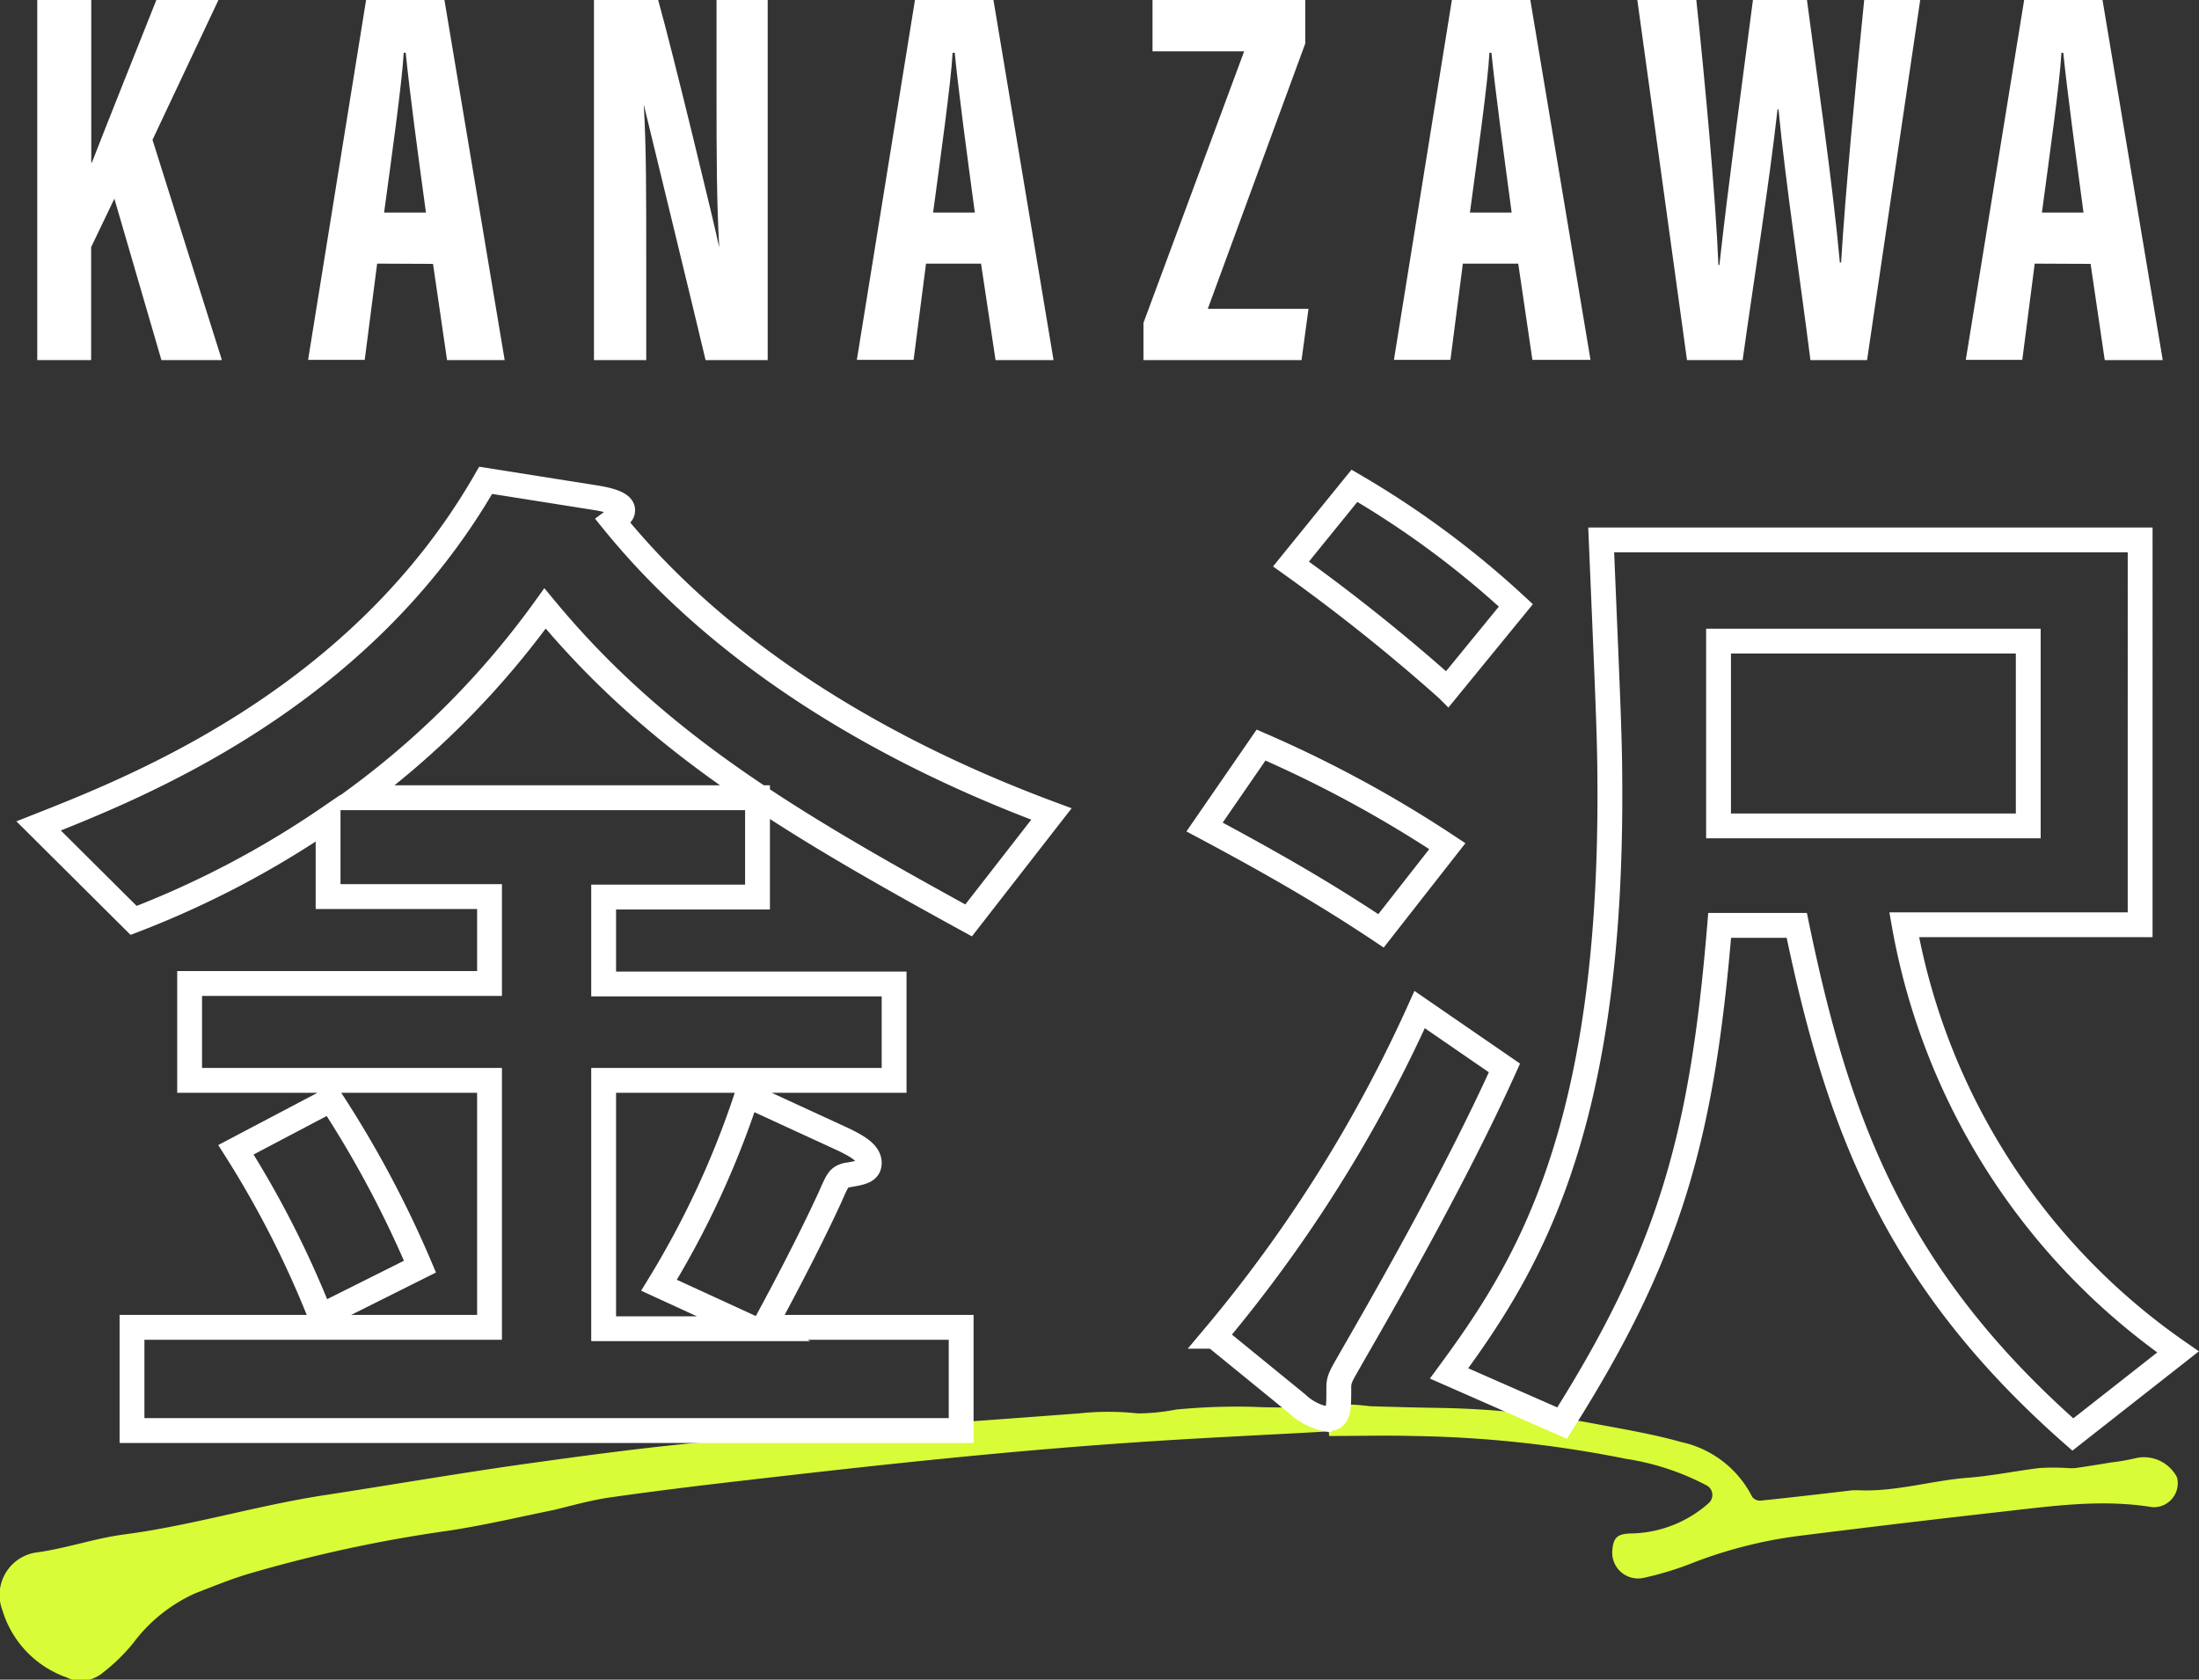
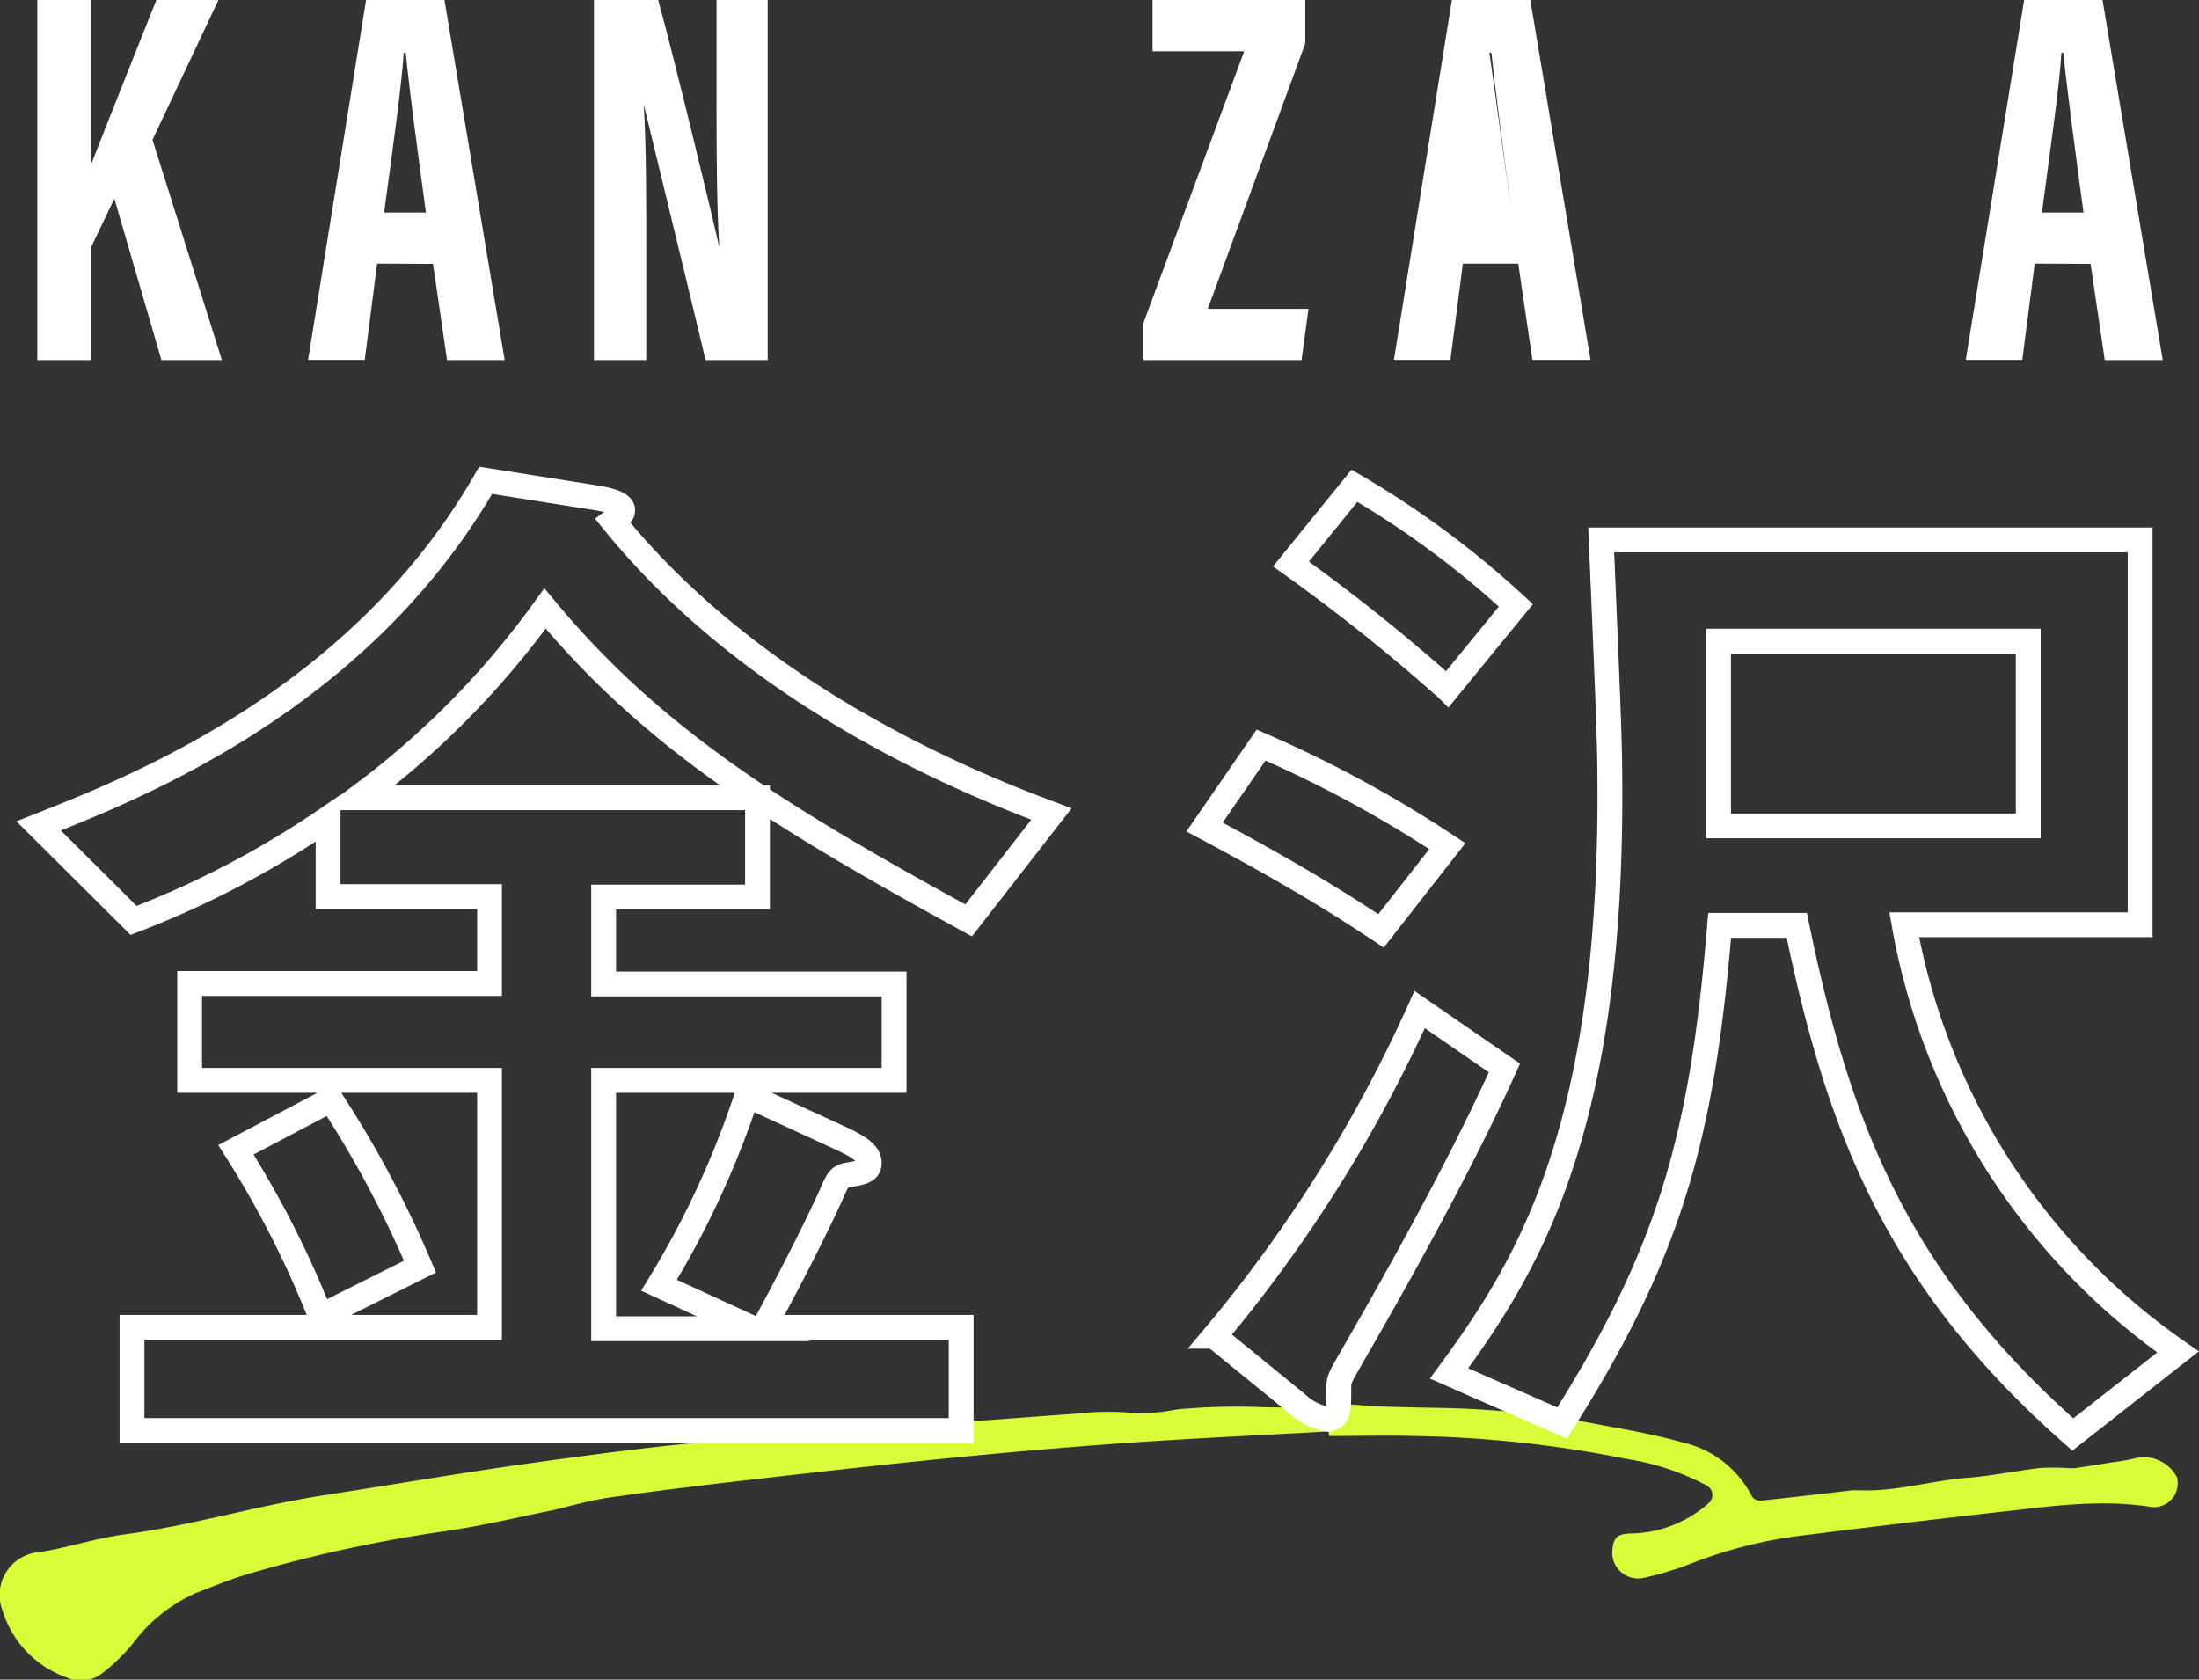
<svg xmlns="http://www.w3.org/2000/svg" viewBox="0 0 177.08 135.26">
  <rect x="0" y="0" width="177.08" height="135.26" fill="#333333" stroke="none" />
  <defs>
    <style>.cls-1{fill:#d9fc38;}.cls-2{fill:none;stroke:#fff;stroke-miterlimit:10;stroke-width:2px;}.cls-3{fill:#fff;}</style>
  </defs>
  <g id="レイヤー_2" data-name="レイヤー 2">
    <g id="レイヤー_7" data-name="レイヤー 7">
      <path class="cls-1" d="M107,115.27c-5.33.3-10.67.54-16,.91-4.92.34-9.85.77-14.76,1.26-5.68.56-11.36,1.21-17,1.86-3.38.39-6.76.81-10.14,1.29-1.5.22-3,.64-4.47,1-2.85.58-5.68,1.25-8.54,1.68a113,113,0,0,0-16.21,3.51c-1.41.43-2.79,1-4.14,1.52a12.74,12.74,0,0,0-5,4,14.83,14.83,0,0,1-2.47,2.41,2.72,2.72,0,0,1-2.91.37A8.27,8.27,0,0,1,.2,129.69,3.46,3.46,0,0,1,3.07,125c2.32-.33,4.58-1.12,6.91-1.43,5.44-.71,10.7-2.33,16.12-3.16s10.78-1.76,16.18-2.52c5.09-.71,10.19-1.4,15.3-1.84,9.76-.84,19.54-1.49,29.31-2.23a21.82,21.82,0,0,1,4.71,0,16.73,16.73,0,0,0,3.11-.31,50.81,50.81,0,0,1,6.16-.22,51.31,51.31,0,0,0,7.34-.2,18.7,18.7,0,0,1,2.1.15c1.88.06,3.77.11,5.66.14a74,74,0,0,1,12.43,1.27c2.33.44,4.69.83,7,1.48a8.39,8.39,0,0,1,5.7,4.41.81.81,0,0,0,.64.31c2.49-.26,5-.55,7.45-.84h.5c2.94.13,5.77-.76,8.68-1,2-.15,3.9-.55,5.86-.79a18.61,18.61,0,0,1,2.24,0,3.84,3.84,0,0,0,.68,0q1.42-.21,2.85-.45a16.56,16.56,0,0,0,2-.35,3,3,0,0,1,3.31,1.55,1.93,1.93,0,0,1-2,2.4c-4.08-.67-8.1-.08-12.13.37q-8.07.91-16.13,1.92a36.56,36.56,0,0,0-8.72,2.19,25.44,25.44,0,0,1-4,1.22,2.08,2.08,0,0,1-2.49-2.26c.09-1,.41-1.27,1.41-1.32a9.65,9.65,0,0,0,5.81-2,6.57,6.57,0,0,0,.57-.48.87.87,0,0,0-.18-1.38,20.58,20.58,0,0,0-6.56-2.16,93.38,93.38,0,0,0-17.09-1.83c-2.25-.06-4.51,0-6.77,0Z" />
      <path class="cls-2" d="M61,64.24v8H48.61v7H72V87H48.61v20H60.69l-7.62-3.5a72.59,72.59,0,0,0,7.09-15.31L68,91.8c.87.44,2,1,2,1.84,0,.7-.61.79-1.84,1-.61.17-.7.35-1.31,1.75-1.84,4-4.2,8.4-5.34,10.5H77.4v8.31H10.63v-8.31H39.42V87H15.27V79.2H39.42v-7h-13V65.9a75.86,75.86,0,0,1-15.66,8.22L3.11,66.51c8-3.15,25.9-10.24,36-27.83l8.84,1.4c.53.09,2.19.35,2.19,1,0,.26-.09.35-.79.87C60.25,55.4,76.18,62.4,84.67,65.55L78,74.12C63.31,66.07,52.81,59.77,43.89,49A69.08,69.08,0,0,1,28.83,64.24ZM26.65,88.56A85.48,85.48,0,0,1,33.82,102l-8,4A79.71,79.71,0,0,0,19,92.59Z" />
      <path class="cls-2" d="M101.55,60a97.32,97.32,0,0,1,15,8.14l-5.34,6.82C107.32,72.37,103.38,70,97,66.6ZM121.15,86c-4.29,9.53-10.94,20.91-12.34,23.36-.79,1.4-1,1.66-1,2.36,0,1.93,0,2.54-1,2.54a4.71,4.71,0,0,1-2.36-1.22l-6.66-5.43A113.15,113.15,0,0,0,114.32,81.3ZM109.07,39.12a74.19,74.19,0,0,1,13,9.63l-5.51,6.74a150.34,150.34,0,0,0-12.6-10.07Zm57.85,76.4c-14.53-12.78-19-25.38-22.23-41h-6.21c-1.4,16.89-3.94,26.26-12.69,40.08l-9.1-4c6.12-8.32,12.95-19.08,12.95-46.47,0-4.46-.09-6.12-.7-20.65h43.4V74.47h-19a53.19,53.19,0,0,0,22.05,34.4Zm-3.59-63.89H138.39V66.51h24.94Z" />
      <path class="cls-3" d="M3,0H7.35V13.09H7.4C8.51,10.22,11,4,12.59,0h5L12.28,11.26,17.87,29H13l-3.79-13-1.87,3.9V29H3Z" />
      <path class="cls-3" d="M30.37,21.23l-1,7.75H24.81L29.48,0h6.31l4.85,29H36l-1.13-7.75Zm3.93-4.11c-.67-4.92-1.3-9.6-1.63-12.87h-.16c-.13,2.38-1,8.59-1.58,12.87Z" />
      <path class="cls-3" d="M47.83,29V0H53c1.15,4.09,4.61,18.39,4.92,19.93h0c-.21-3.56-.22-7.64-.22-12.4V0h4.12V29h-5C56,25.52,52.13,9.62,51.84,8.41h0c.21,3.51.2,7.43.2,12.64V29Z" />
-       <path class="cls-3" d="M74.57,21.23l-1,7.75H69L73.68,0H80l4.84,29H80.17L79,21.23Zm3.93-4.11c-.66-4.92-1.29-9.6-1.62-12.87h-.17c-.12,2.38-1,8.59-1.57,12.87Z" />
      <path class="cls-3" d="M92.08,26l8.11-21.87H92.81V0h12.3V3.5L97.26,24.87h8.11L104.81,29H92.08Z" />
-       <path class="cls-3" d="M117.8,21.23l-1,7.75h-4.55l4.67-29h6.31l4.85,29H123.4l-1.14-7.75Zm3.93-4.11c-.66-4.92-1.29-9.6-1.63-12.87h-.16c-.12,2.38-1,8.59-1.57,12.87Z" />
-       <path class="cls-3" d="M135.85,29l-4-29h4.75c.67,6.25,1.56,15.87,1.78,21.34h.08c.67-6.13,1.88-15,2.7-21.34h4.35c.86,6.56,2.07,14.75,2.65,21.14h.1c.34-5.66,1.19-14.57,1.86-21.14h4.51l-4.28,29h-4.56c-.82-6.5-2-14.23-2.57-20.19h-.08c-.68,6.09-1.94,13.94-2.81,20.19Z" />
+       <path class="cls-3" d="M117.8,21.23l-1,7.75h-4.55l4.67-29h6.31l4.85,29H123.4l-1.14-7.75Zm3.93-4.11c-.66-4.92-1.29-9.6-1.63-12.87h-.16Z" />
      <path class="cls-3" d="M163.85,21.23l-1,7.75h-4.55L163,0h6.31l4.85,29h-4.67l-1.14-7.75Zm3.93-4.11c-.66-4.92-1.29-9.6-1.63-12.87H166c-.12,2.38-1,8.59-1.57,12.87Z" />
    </g>
  </g>
</svg>